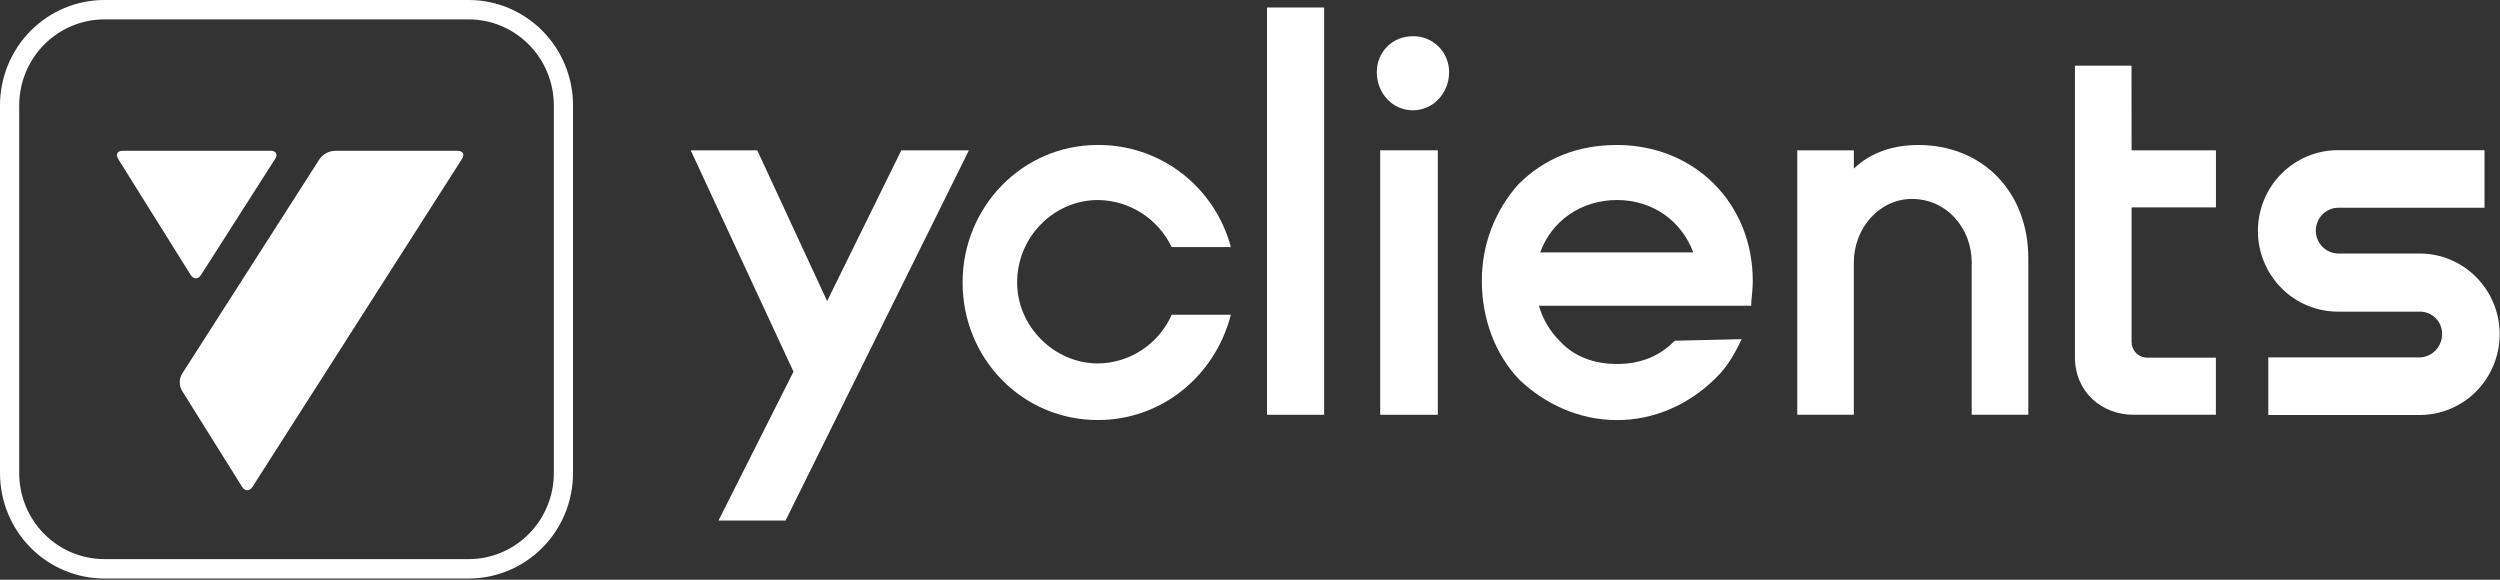
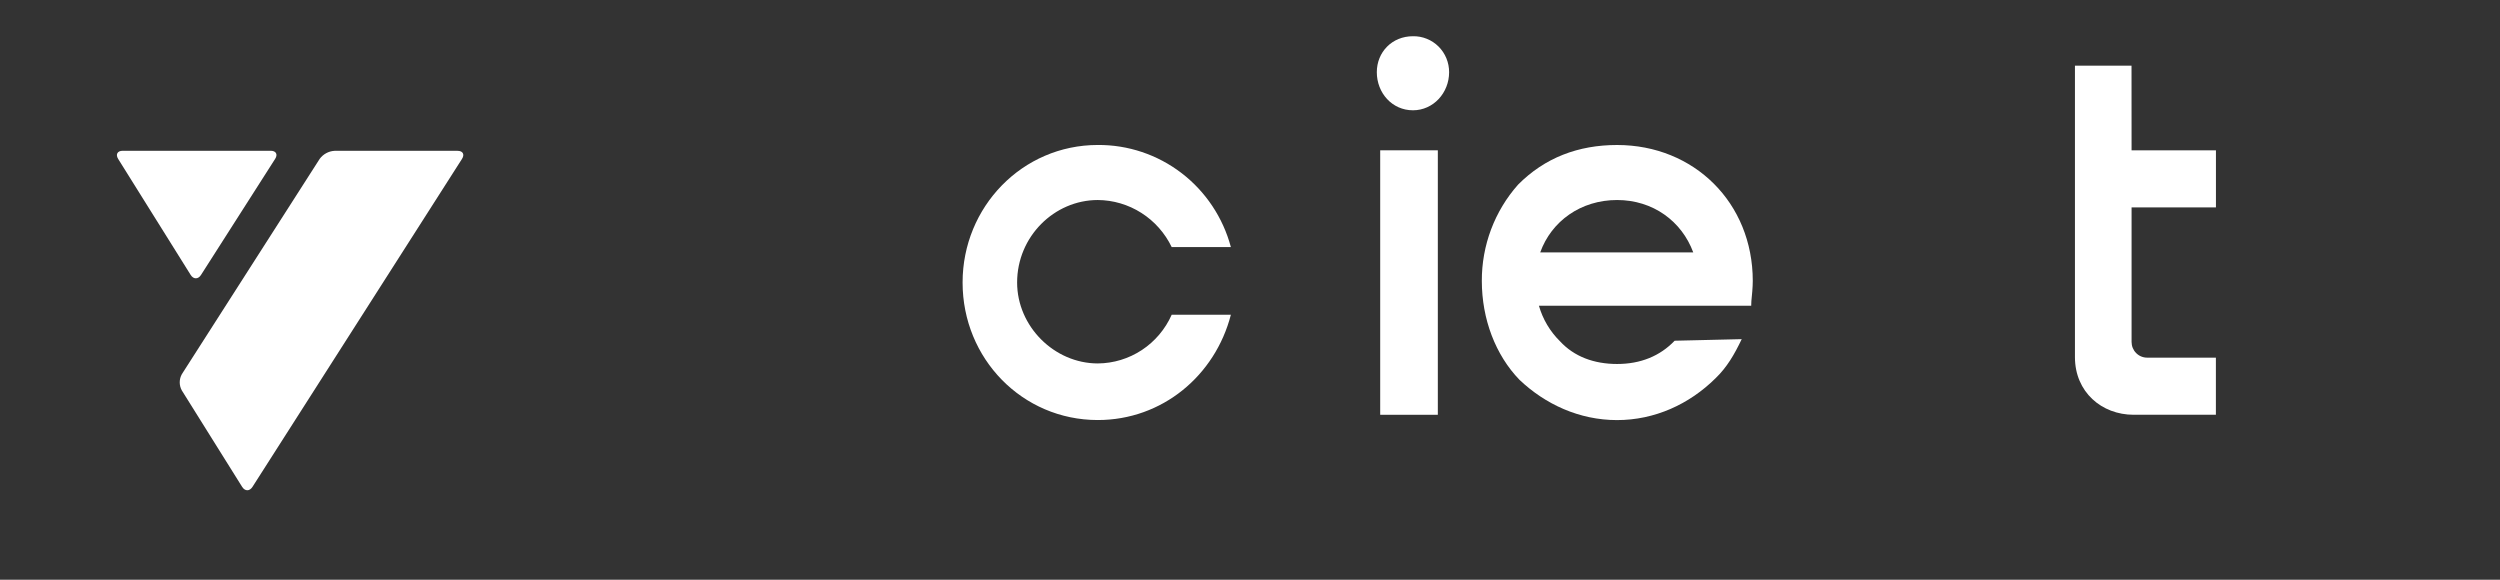
<svg xmlns="http://www.w3.org/2000/svg" width="138" height="32" viewBox="0 0 138 32" fill="none">
  <rect x="0" y="0" width="138" height="32" fill="#333333" stroke="none" />
-   <path d="M25.869 1.07C27.116 1.071 28.311 1.572 29.193 2.462C30.075 3.352 30.57 4.558 30.572 5.817V26.117C30.57 27.376 30.075 28.582 29.193 29.472C28.311 30.362 27.116 30.863 25.869 30.864H5.762C4.515 30.863 3.32 30.362 2.438 29.472C1.557 28.582 1.061 27.376 1.06 26.117V5.817C1.061 4.558 1.557 3.352 2.438 2.462C3.32 1.572 4.515 1.071 5.762 1.07H25.869ZM25.869 0H5.762C4.234 0 2.768 0.613 1.688 1.704C0.607 2.795 0 4.274 0 5.817V26.117C0 27.66 0.607 29.139 1.688 30.23C2.768 31.321 4.234 31.934 5.762 31.934H25.869C27.398 31.934 28.863 31.321 29.944 30.23C31.024 29.139 31.631 27.66 31.631 26.117V5.817C31.631 4.274 31.024 2.795 29.944 1.704C28.863 0.613 27.398 0 25.869 0Z" fill="white" />
  <path d="M25.502 8.772C25.66 8.525 25.551 8.326 25.26 8.326H18.462C18.301 8.335 18.145 8.38 18.004 8.457C17.863 8.534 17.74 8.641 17.645 8.772L10.041 20.65C9.963 20.787 9.922 20.942 9.921 21.1C9.92 21.258 9.96 21.413 10.036 21.551L13.366 26.875C13.522 27.124 13.778 27.125 13.937 26.875L25.502 8.772Z" fill="white" />
  <path d="M14.946 8.323C15.237 8.323 15.347 8.525 15.189 8.768L11.095 15.178C10.938 15.425 10.681 15.424 10.526 15.178L6.524 8.775C6.368 8.526 6.48 8.323 6.771 8.323H14.946Z" fill="white" />
  <path d="M79.368 8.297H76.187V22.896H79.368V8.297Z" fill="white" />
-   <path d="M49.753 8.297L45.657 16.618L41.8 8.297H38.127L43.801 20.516L39.66 28.735H43.362L53.484 8.297H49.753Z" fill="white" />
-   <path d="M73.092 0.414H69.94V22.896H73.092V0.414Z" fill="white" />
  <path d="M60.599 11.041C61.451 11.047 62.284 11.294 63.005 11.753C63.725 12.211 64.304 12.864 64.677 13.638H67.944C67.509 12.011 66.552 10.575 65.223 9.555C63.893 8.536 62.267 7.99 60.598 8.003C56.433 8.003 53.135 11.419 53.135 15.594C53.135 19.799 56.433 23.186 60.598 23.186C64.155 23.186 67.076 20.733 67.944 17.375H64.677C64.324 18.171 63.752 18.847 63.029 19.323C62.306 19.799 61.463 20.056 60.599 20.062C58.199 20.062 56.145 18.018 56.145 15.594C56.145 13.056 58.199 11.041 60.599 11.041Z" fill="white" />
  <path d="M77.995 2C76.839 2 76 2.877 76 3.986C76 5.125 76.839 6.088 77.995 6.088C79.123 6.088 79.991 5.125 79.991 3.986C79.992 3.723 79.941 3.462 79.841 3.218C79.741 2.975 79.594 2.754 79.408 2.569C79.222 2.384 79.001 2.238 78.758 2.141C78.516 2.043 78.257 1.995 77.995 2Z" fill="white" />
  <path d="M117.66 3.625H114.537V19.713C114.537 21.64 116.012 22.895 117.776 22.895H122.317V19.742H118.52C118.293 19.742 118.075 19.651 117.914 19.488C117.753 19.326 117.663 19.106 117.663 18.876V11.45H122.32V8.297H117.663L117.66 3.625Z" fill="white" />
  <path d="M89.263 8.004C87.122 8.004 85.272 8.705 83.796 10.194C82.501 11.655 81.788 13.549 81.797 15.51C81.797 17.611 82.55 19.598 83.879 20.969C85.296 22.313 87.177 23.189 89.259 23.189C91.341 23.189 93.25 22.313 94.696 20.882C95.332 20.269 95.738 19.568 96.142 18.721L92.441 18.808C91.631 19.654 90.561 20.092 89.263 20.092C87.99 20.092 86.891 19.684 86.111 18.837C85.562 18.296 85.161 17.62 84.948 16.876H96.667L96.676 16.623C96.707 16.306 96.753 15.87 96.753 15.504C96.75 11.188 93.51 8.004 89.263 8.004ZM85.02 13.932C85.638 12.213 87.257 11.041 89.263 11.041C91.244 11.041 92.832 12.211 93.467 13.932H85.02Z" fill="white" />
-   <path d="M105.89 8.004C104.554 8.004 103.29 8.388 102.333 9.306V8.297H99.209V22.895H102.331V14.486C102.331 12.614 103.719 10.982 105.541 10.982C107.45 10.982 108.838 12.587 108.838 14.486V22.895H111.962V14.249C111.964 10.632 109.476 8.004 105.89 8.004Z" fill="white" />
-   <path d="M133.567 13.994H129.051C128.725 13.986 128.415 13.848 128.187 13.613C127.96 13.377 127.832 13.06 127.832 12.731C127.832 12.401 127.96 12.085 128.187 11.849C128.415 11.613 128.725 11.476 129.051 11.467H137.145V8.29H129.051C127.88 8.29 126.757 8.759 125.93 9.595C125.102 10.431 124.636 11.564 124.636 12.746C124.636 13.928 125.102 15.062 125.93 15.898C126.757 16.734 127.88 17.203 129.051 17.203H133.567C133.73 17.2 133.893 17.23 134.044 17.291C134.196 17.353 134.333 17.445 134.449 17.561C134.564 17.678 134.655 17.817 134.716 17.97C134.777 18.122 134.807 18.286 134.803 18.451C134.802 18.785 134.673 19.105 134.442 19.344C134.212 19.582 133.897 19.721 133.567 19.729H125.21V22.908H133.567C134.738 22.908 135.861 22.438 136.689 21.602C137.516 20.767 137.982 19.633 137.982 18.451C137.982 17.269 137.516 16.135 136.689 15.3C135.861 14.464 134.738 13.994 133.567 13.994Z" fill="white" />
</svg>